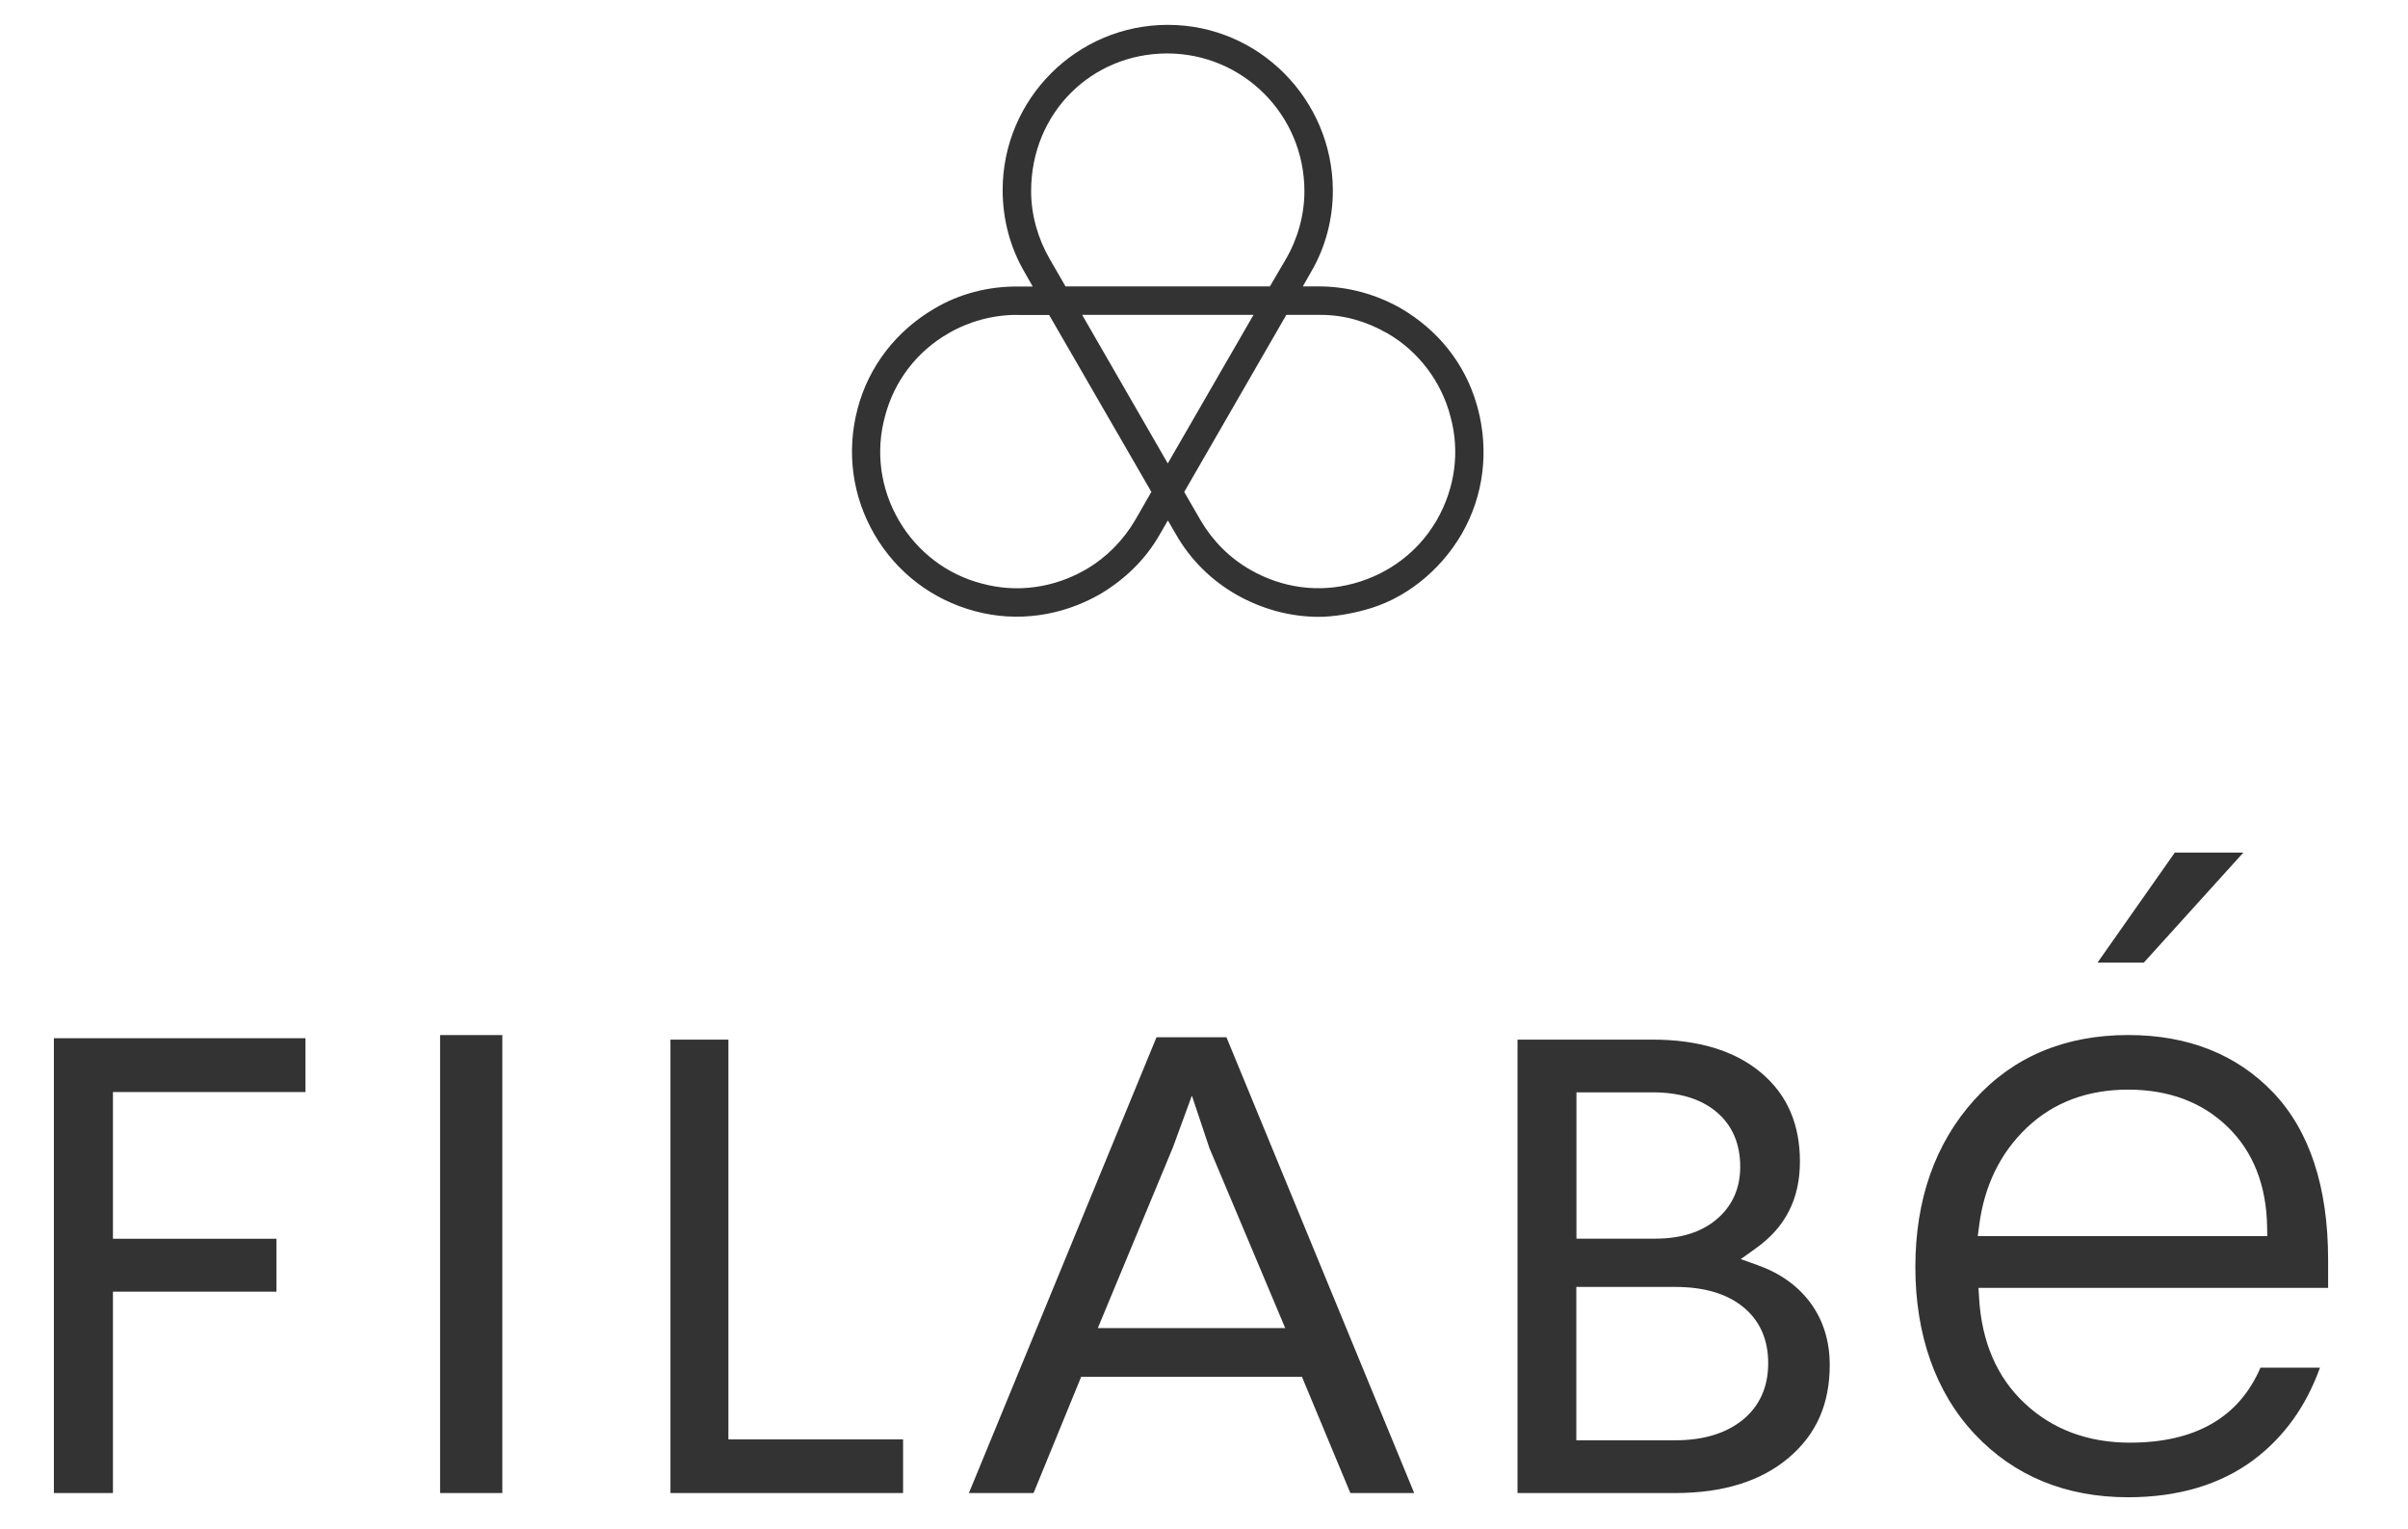
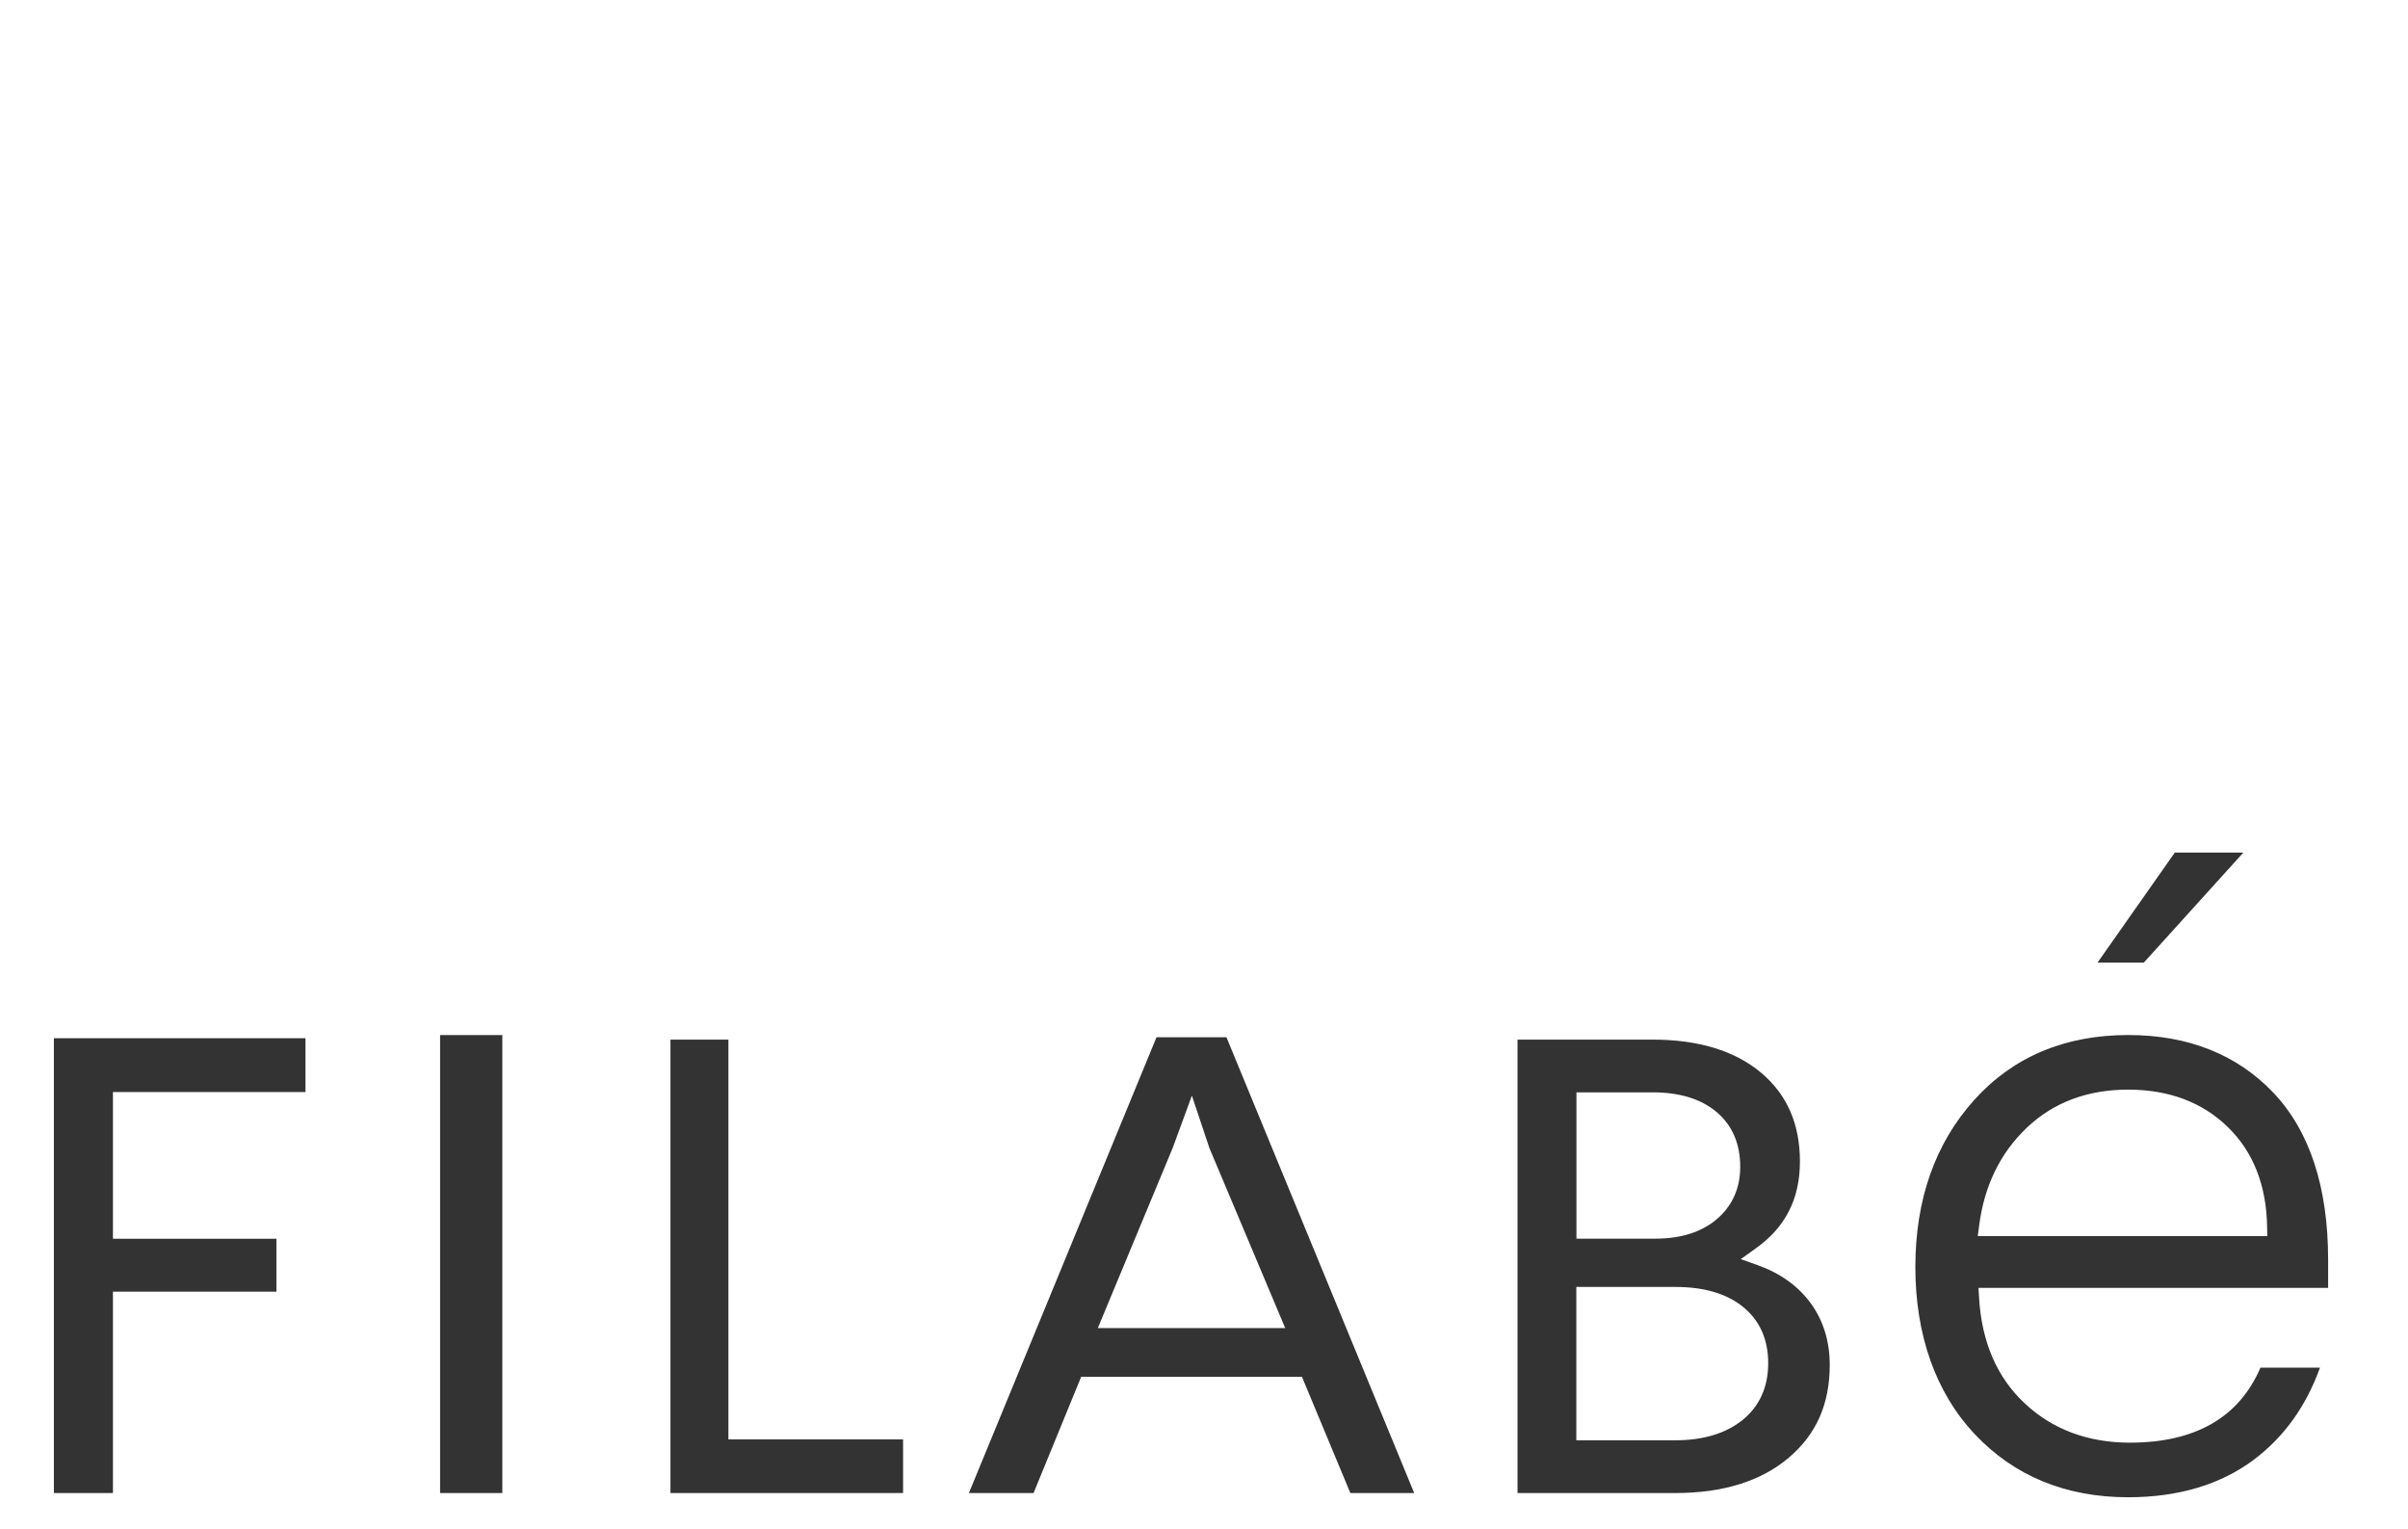
<svg xmlns="http://www.w3.org/2000/svg" width="63" height="40" viewBox="0 0 63 40" fill="none">
-   <path fill-rule="evenodd" clip-rule="evenodd" d="M54.877 25.178L56.899 22.3H58.693L56.088 25.178H54.877ZM51.744 32.331L51.78 32.057C51.913 31.017 52.333 30.157 53.025 29.498C53.722 28.835 54.615 28.5 55.678 28.5C56.74 28.5 57.62 28.83 58.284 29.477C58.951 30.125 59.296 31.004 59.314 32.086L59.318 32.331H51.744ZM55.678 27.072C54.021 27.072 52.665 27.644 51.65 28.772C50.628 29.907 50.111 31.378 50.111 33.141C50.111 34.903 50.635 36.42 51.67 37.517C52.701 38.609 54.05 39.162 55.678 39.162C56.987 39.162 58.094 38.832 58.963 38.183C59.752 37.591 60.335 36.783 60.697 35.772H59.14C58.581 37.074 57.434 37.734 55.725 37.734C54.631 37.734 53.706 37.391 52.979 36.712C52.249 36.034 51.845 35.102 51.778 33.943L51.763 33.686H60.91V32.949C60.91 31.047 60.425 29.574 59.471 28.574C58.519 27.577 57.242 27.072 55.678 27.072ZM13.142 27.073H11.514V39.051H13.142V27.073ZM1.41 27.156V39.051H2.955V33.784H7.232V32.401H2.955V28.564H7.992V27.156H1.41ZM17.541 27.192H19.057V37.649H23.627V39.051H17.541V27.192ZM28.722 34.737L30.685 30.015L31.183 28.657L31.641 30.027L33.625 34.737H28.722ZM30.257 27.131L25.349 39.052H27.041L28.287 36.01H34.062L35.329 39.051H36.999L32.088 27.131H30.259H30.257ZM43.831 37.672C44.557 37.672 45.147 37.495 45.583 37.147H45.584C46.033 36.785 46.261 36.282 46.261 35.655C46.261 35.028 46.036 34.529 45.593 34.175C45.165 33.833 44.574 33.661 43.831 33.661H41.241V37.672H43.831ZM43.236 28.571H41.244V32.398H43.306C43.975 32.398 44.516 32.228 44.913 31.891C45.321 31.545 45.529 31.082 45.529 30.519C45.529 29.909 45.317 29.424 44.899 29.076C44.495 28.741 43.935 28.571 43.236 28.571ZM45.543 32.933L45.996 33.095V33.096C46.587 33.307 47.051 33.643 47.38 34.096C47.706 34.548 47.871 35.087 47.871 35.703C47.871 36.721 47.522 37.514 46.801 38.126C46.079 38.74 45.081 39.052 43.832 39.052H39.703V27.192H43.236C44.439 27.192 45.396 27.485 46.079 28.061C46.76 28.636 47.091 29.405 47.091 30.381C47.091 31.357 46.712 32.102 45.935 32.653L45.543 32.933Z" fill="#333333" />
-   <path d="M34.503 16.134C33.746 16.134 33.003 15.926 32.35 15.555C31.697 15.184 31.14 14.634 30.769 13.981L30.555 13.612L30.343 13.978C29.972 14.632 29.433 15.153 28.777 15.543C27.769 16.118 26.605 16.282 25.506 15.985C24.393 15.688 23.458 14.976 22.879 13.981C22.3 12.987 22.139 11.823 22.436 10.694C22.73 9.572 23.459 8.646 24.454 8.067C25.107 7.681 25.846 7.494 26.603 7.494H27.019L26.817 7.139C26.431 6.486 26.232 5.742 26.232 4.97C26.234 2.595 28.164 0.65 30.554 0.65C32.944 0.65 34.856 2.605 34.871 4.964C34.875 5.721 34.681 6.469 34.295 7.123L34.086 7.491H34.503C35.26 7.491 35.998 7.694 36.651 8.065C37.616 8.629 38.319 9.498 38.631 10.567L38.661 10.671C38.958 11.784 38.824 12.953 38.245 13.962C37.666 14.957 36.727 15.688 35.704 15.954C35.35 16.055 34.877 16.134 34.506 16.134H34.503ZM26.605 8.236C25.981 8.236 25.352 8.405 24.817 8.717C23.986 9.192 23.391 9.973 23.153 10.893C22.901 11.814 23.035 12.785 23.517 13.612C23.989 14.422 24.764 15.025 25.684 15.262C26.605 15.515 27.571 15.377 28.401 14.9C28.939 14.591 29.386 14.136 29.694 13.612L30.123 12.866L27.448 8.238H26.603L26.605 8.236ZM30.981 12.865L31.409 13.606C31.721 14.14 32.167 14.594 32.717 14.906C33.548 15.381 34.504 15.512 35.425 15.259C36.352 15.006 37.092 14.424 37.543 13.681L37.591 13.603C38.066 12.771 38.201 11.815 37.948 10.895C37.715 9.989 37.113 9.186 36.296 8.717C35.747 8.405 35.172 8.236 34.549 8.236H33.654L30.984 12.865H30.981ZM28.312 8.236L30.552 12.121L32.795 8.236H28.312ZM27.879 7.491H33.224L33.64 6.781C33.952 6.247 34.127 5.623 34.127 5C34.127 2.999 32.512 1.398 30.538 1.398C28.563 1.398 26.977 2.948 26.977 5C26.977 5.623 27.156 6.247 27.467 6.781L27.877 7.491H27.879Z" fill="#333333" />
+   <path fill-rule="evenodd" clip-rule="evenodd" d="M54.877 25.178L56.899 22.3H58.693L56.088 25.178H54.877ZM51.744 32.331L51.78 32.057C51.913 31.017 52.333 30.157 53.025 29.498C53.722 28.835 54.615 28.5 55.678 28.5C56.74 28.5 57.62 28.83 58.284 29.477C58.951 30.125 59.296 31.004 59.314 32.086L59.318 32.331H51.744ZM55.678 27.072C54.021 27.072 52.665 27.644 51.65 28.772C50.628 29.907 50.111 31.378 50.111 33.141C50.111 34.903 50.635 36.42 51.67 37.517C52.701 38.609 54.05 39.162 55.678 39.162C56.987 39.162 58.094 38.832 58.963 38.183C59.752 37.591 60.335 36.783 60.697 35.772H59.14C58.581 37.074 57.434 37.734 55.725 37.734C54.631 37.734 53.706 37.391 52.979 36.712C52.249 36.034 51.845 35.102 51.778 33.943L51.763 33.686H60.91V32.949C60.91 31.047 60.425 29.574 59.471 28.574C58.519 27.577 57.242 27.072 55.678 27.072ZM13.142 27.073H11.514V39.051H13.142ZM1.41 27.156V39.051H2.955V33.784H7.232V32.401H2.955V28.564H7.992V27.156H1.41ZM17.541 27.192H19.057V37.649H23.627V39.051H17.541V27.192ZM28.722 34.737L30.685 30.015L31.183 28.657L31.641 30.027L33.625 34.737H28.722ZM30.257 27.131L25.349 39.052H27.041L28.287 36.01H34.062L35.329 39.051H36.999L32.088 27.131H30.259H30.257ZM43.831 37.672C44.557 37.672 45.147 37.495 45.583 37.147H45.584C46.033 36.785 46.261 36.282 46.261 35.655C46.261 35.028 46.036 34.529 45.593 34.175C45.165 33.833 44.574 33.661 43.831 33.661H41.241V37.672H43.831ZM43.236 28.571H41.244V32.398H43.306C43.975 32.398 44.516 32.228 44.913 31.891C45.321 31.545 45.529 31.082 45.529 30.519C45.529 29.909 45.317 29.424 44.899 29.076C44.495 28.741 43.935 28.571 43.236 28.571ZM45.543 32.933L45.996 33.095V33.096C46.587 33.307 47.051 33.643 47.38 34.096C47.706 34.548 47.871 35.087 47.871 35.703C47.871 36.721 47.522 37.514 46.801 38.126C46.079 38.74 45.081 39.052 43.832 39.052H39.703V27.192H43.236C44.439 27.192 45.396 27.485 46.079 28.061C46.76 28.636 47.091 29.405 47.091 30.381C47.091 31.357 46.712 32.102 45.935 32.653L45.543 32.933Z" fill="#333333" />
</svg>